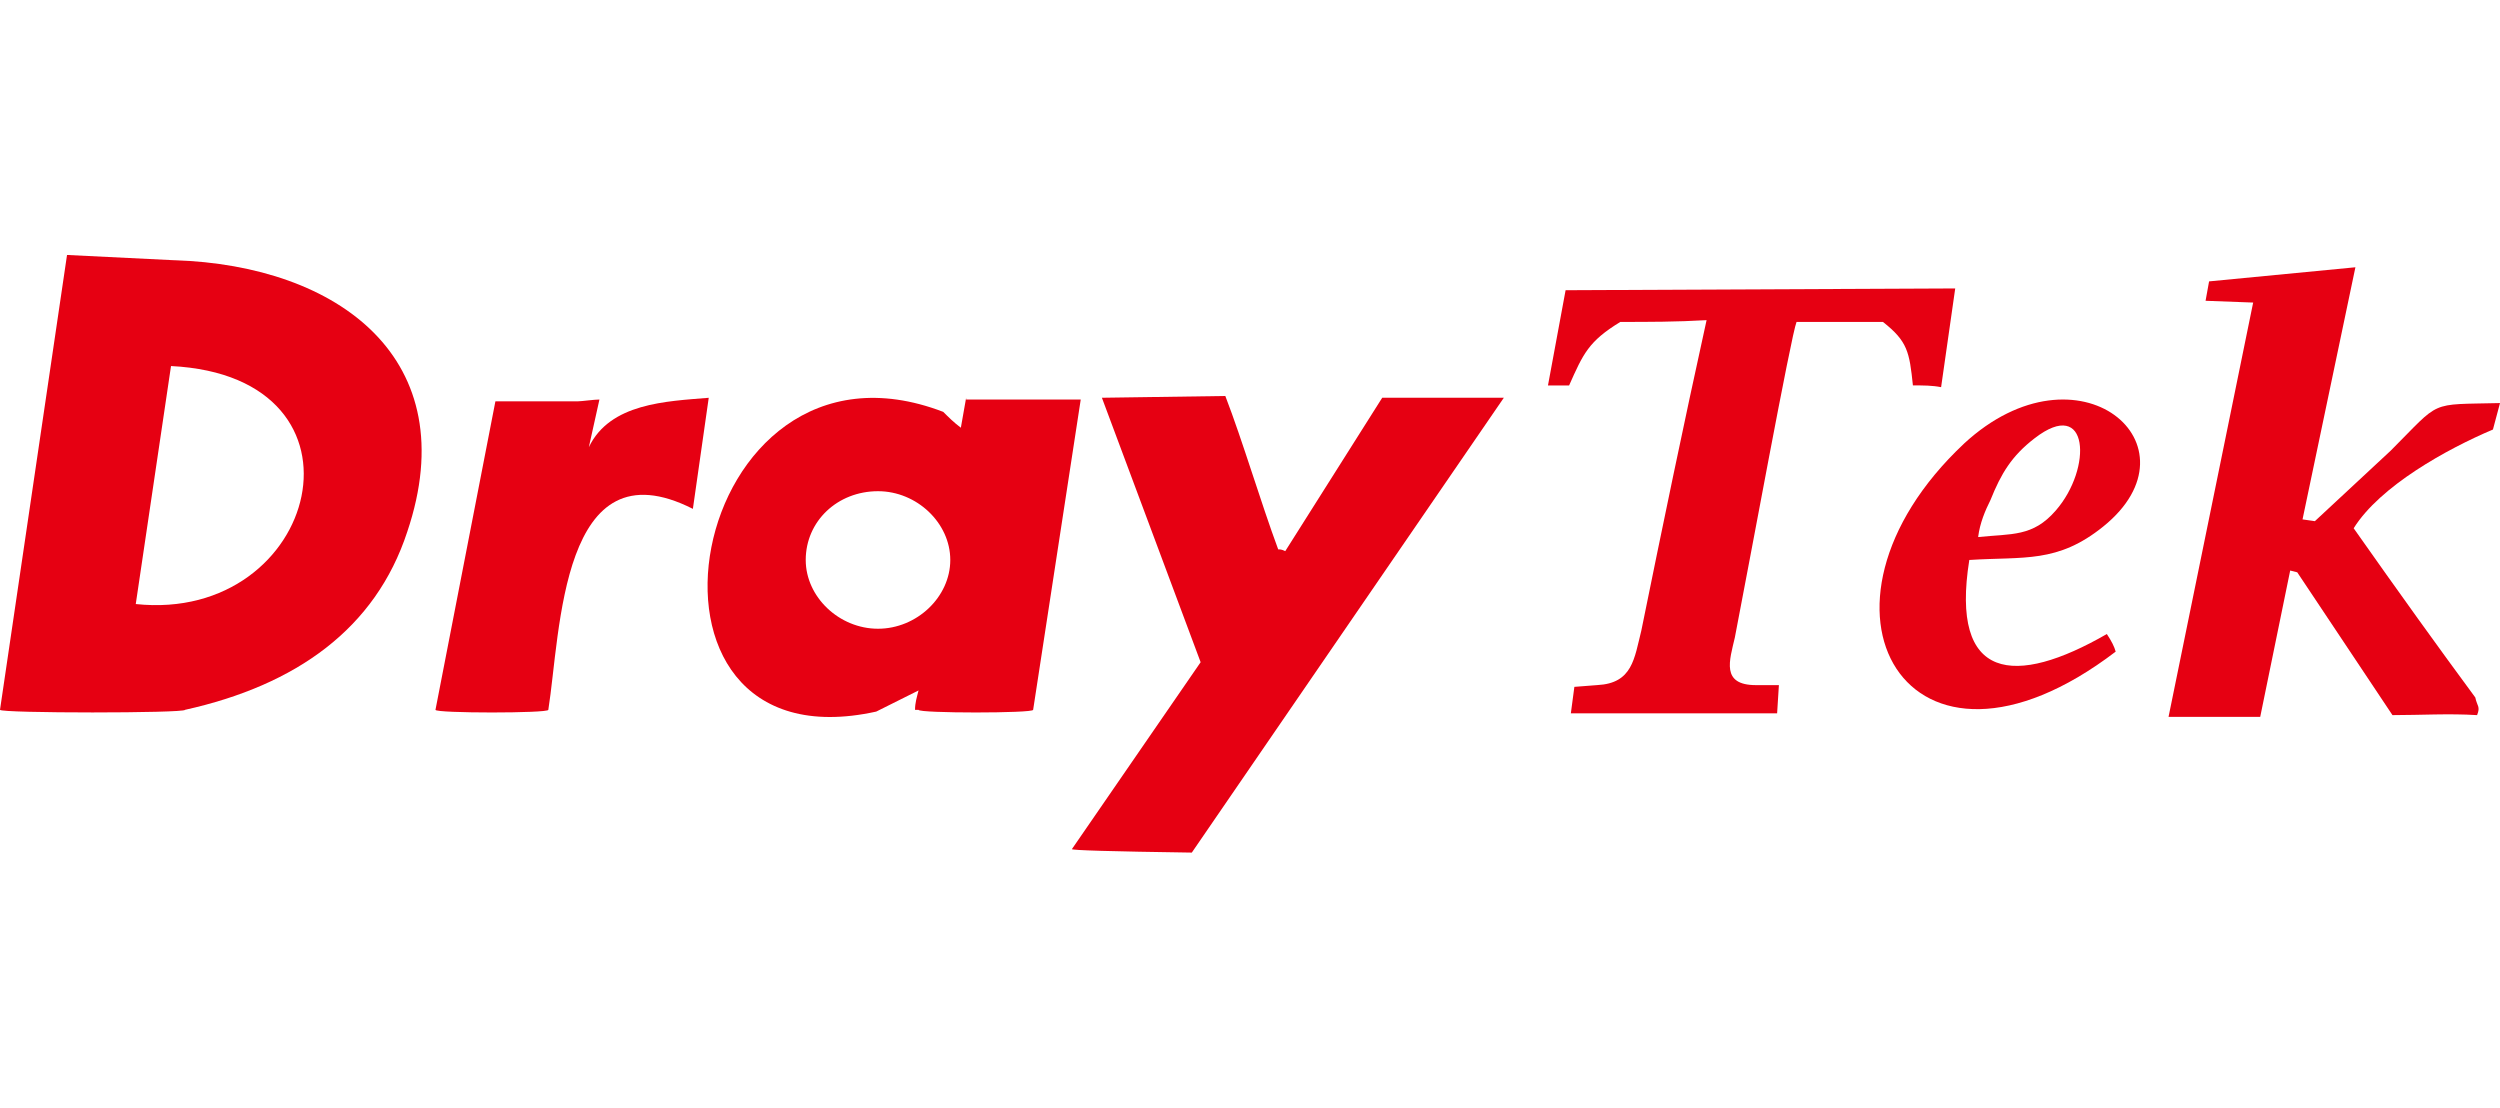
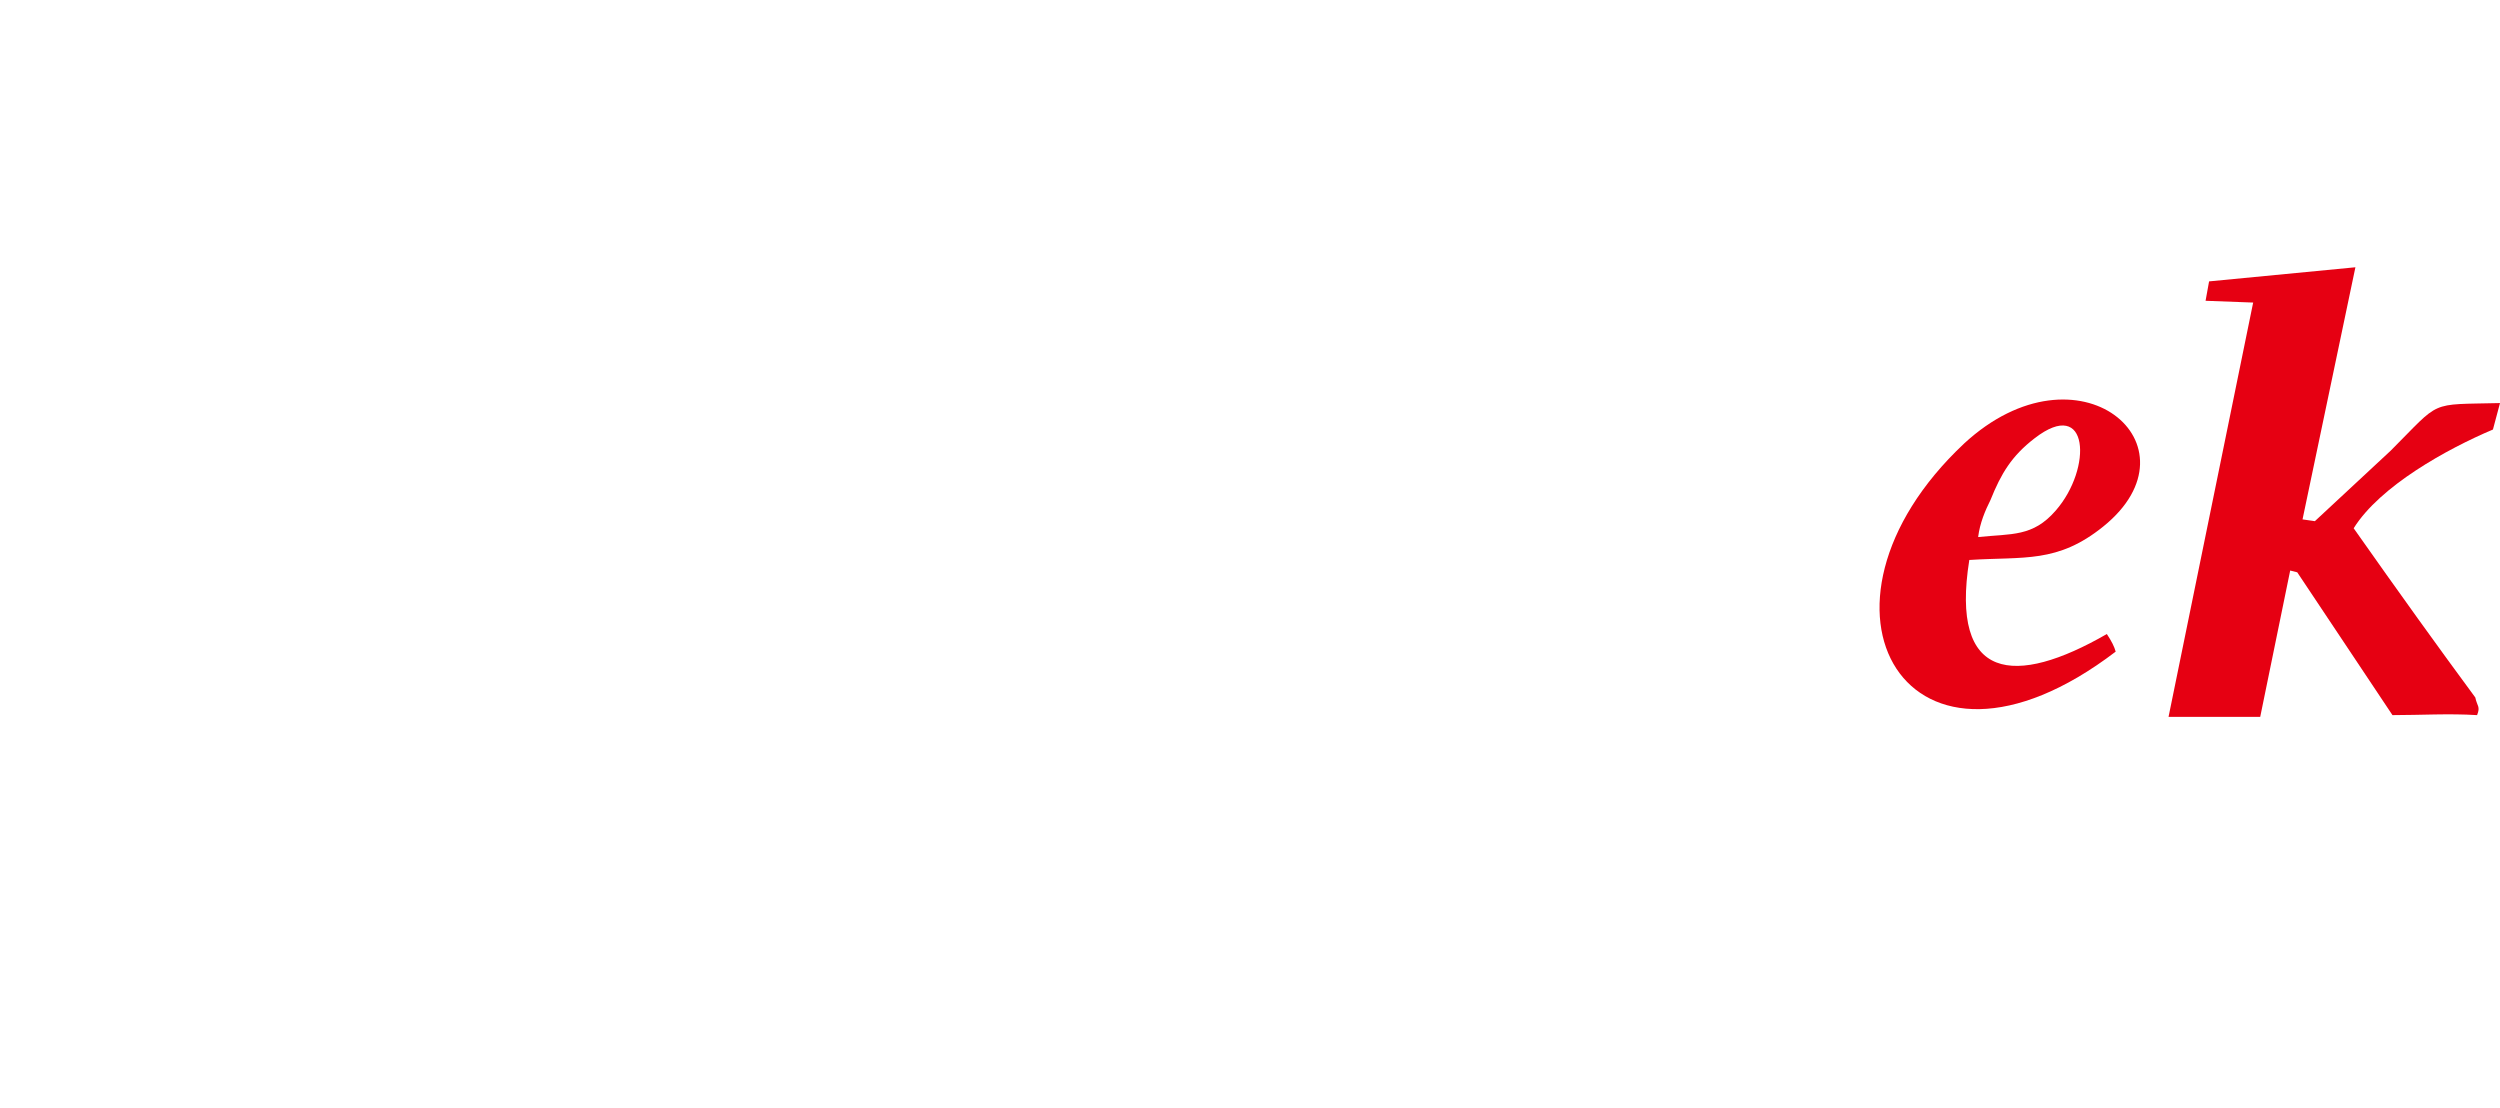
<svg xmlns="http://www.w3.org/2000/svg" id="draytek" width="79" height="35" viewBox="0 0 79 35">
  <defs>
    <style>.cls-1{fill:#e60012;fill-rule:evenodd;stroke-width:0px;}</style>
  </defs>
-   <path class="cls-1" d="M43.678,12.569l-3.064,4.847c-.111-.056-.167-.056-.223-.056-.557-1.504-1.114-3.398-1.671-4.847l-3.9.056,3.12,8.357-4.067,5.905q-.056.056,3.788.111l9.861-14.374h-3.844Z" />
  <path class="cls-1" d="M78.276,22.598c-.891-.056-1.783,0-2.674,0l-3.009-4.513-.223-.056-.947,4.624h-2.897l2.674-13.092-1.504-.056.111-.613,4.624-.446-1.671,7.967.39.056,2.396-2.228c1.616-1.616,1.17-1.448,3.454-1.504l-.223.836c-1.448.613-3.566,1.783-4.401,3.12q2.117,3.009,3.844,5.348c.056.279.167.279.056.557Z" />
-   <path class="cls-1" d="M18.608,14.129l.334-1.504c-.167,0-.557.056-.668.056h-2.619l-1.894,9.75c0,.111,3.566.111,3.566,0,.39-2.451.39-8.468,4.568-6.351.167-1.17.334-2.34.501-3.51-1.337.111-3.12.167-3.788,1.56Z" />
-   <path class="cls-1" d="M30.53,12.569l-.167.947c-.223-.167-.39-.334-.557-.501-8.134-3.12-10.697,11.365-2.117,9.471l1.337-.668c-.056.223-.111.39-.111.613h.111c0,.111,3.621.111,3.621,0l1.504-9.805h-3.621v-.056ZM27.745,19.868c-1.226,0-2.284-1.003-2.284-2.173,0-1.226,1.003-2.173,2.284-2.173,1.226,0,2.284,1.003,2.284,2.173s-1.058,2.173-2.284,2.173Z" />
-   <path class="cls-1" d="M5.516,8.224l-3.398-.167L0,22.43c0,.111,5.85.111,5.85,0,3.51-.78,6.017-2.563,7.02-5.627,1.839-5.46-2.173-8.413-7.354-8.58ZM4.29,19.088l1.114-7.521c6.686.334,4.68,8.134-1.114,7.521Z" />
  <path class="cls-1" d="M62.063,14.018c3.621-3.343,7.577.056,4.401,2.619-1.448,1.17-2.507.947-4.234,1.058-.613,3.844,1.448,4.011,4.346,2.34q.223.334.279.557c-6.574,5.014-10.307-1.393-4.791-6.574ZM62.509,16.971c1.058-.111,1.727,0,2.451-.836,1.17-1.337,1.058-3.621-.668-2.284-.724.557-1.058,1.114-1.393,1.95-.167.334-.334.724-.39,1.17Z" />
-   <path class="cls-1" d="M51.2,10.174c-1.003.613-1.17,1.003-1.616,2.006h-.668l.557-3.009,12.312-.056-.446,3.12c-.279-.056-.557-.056-.891-.056-.111-1.058-.167-1.393-.947-2.006h-2.73c-.167.39-1.504,7.688-1.95,9.973-.167.724-.446,1.504.668,1.504h.724l-.056.891h-6.518l.111-.836.724-.056c1.114-.056,1.17-.836,1.393-1.727.668-3.287,1.337-6.518,2.061-9.805-.947.056-1.839.056-2.73.056Z" />
</svg>